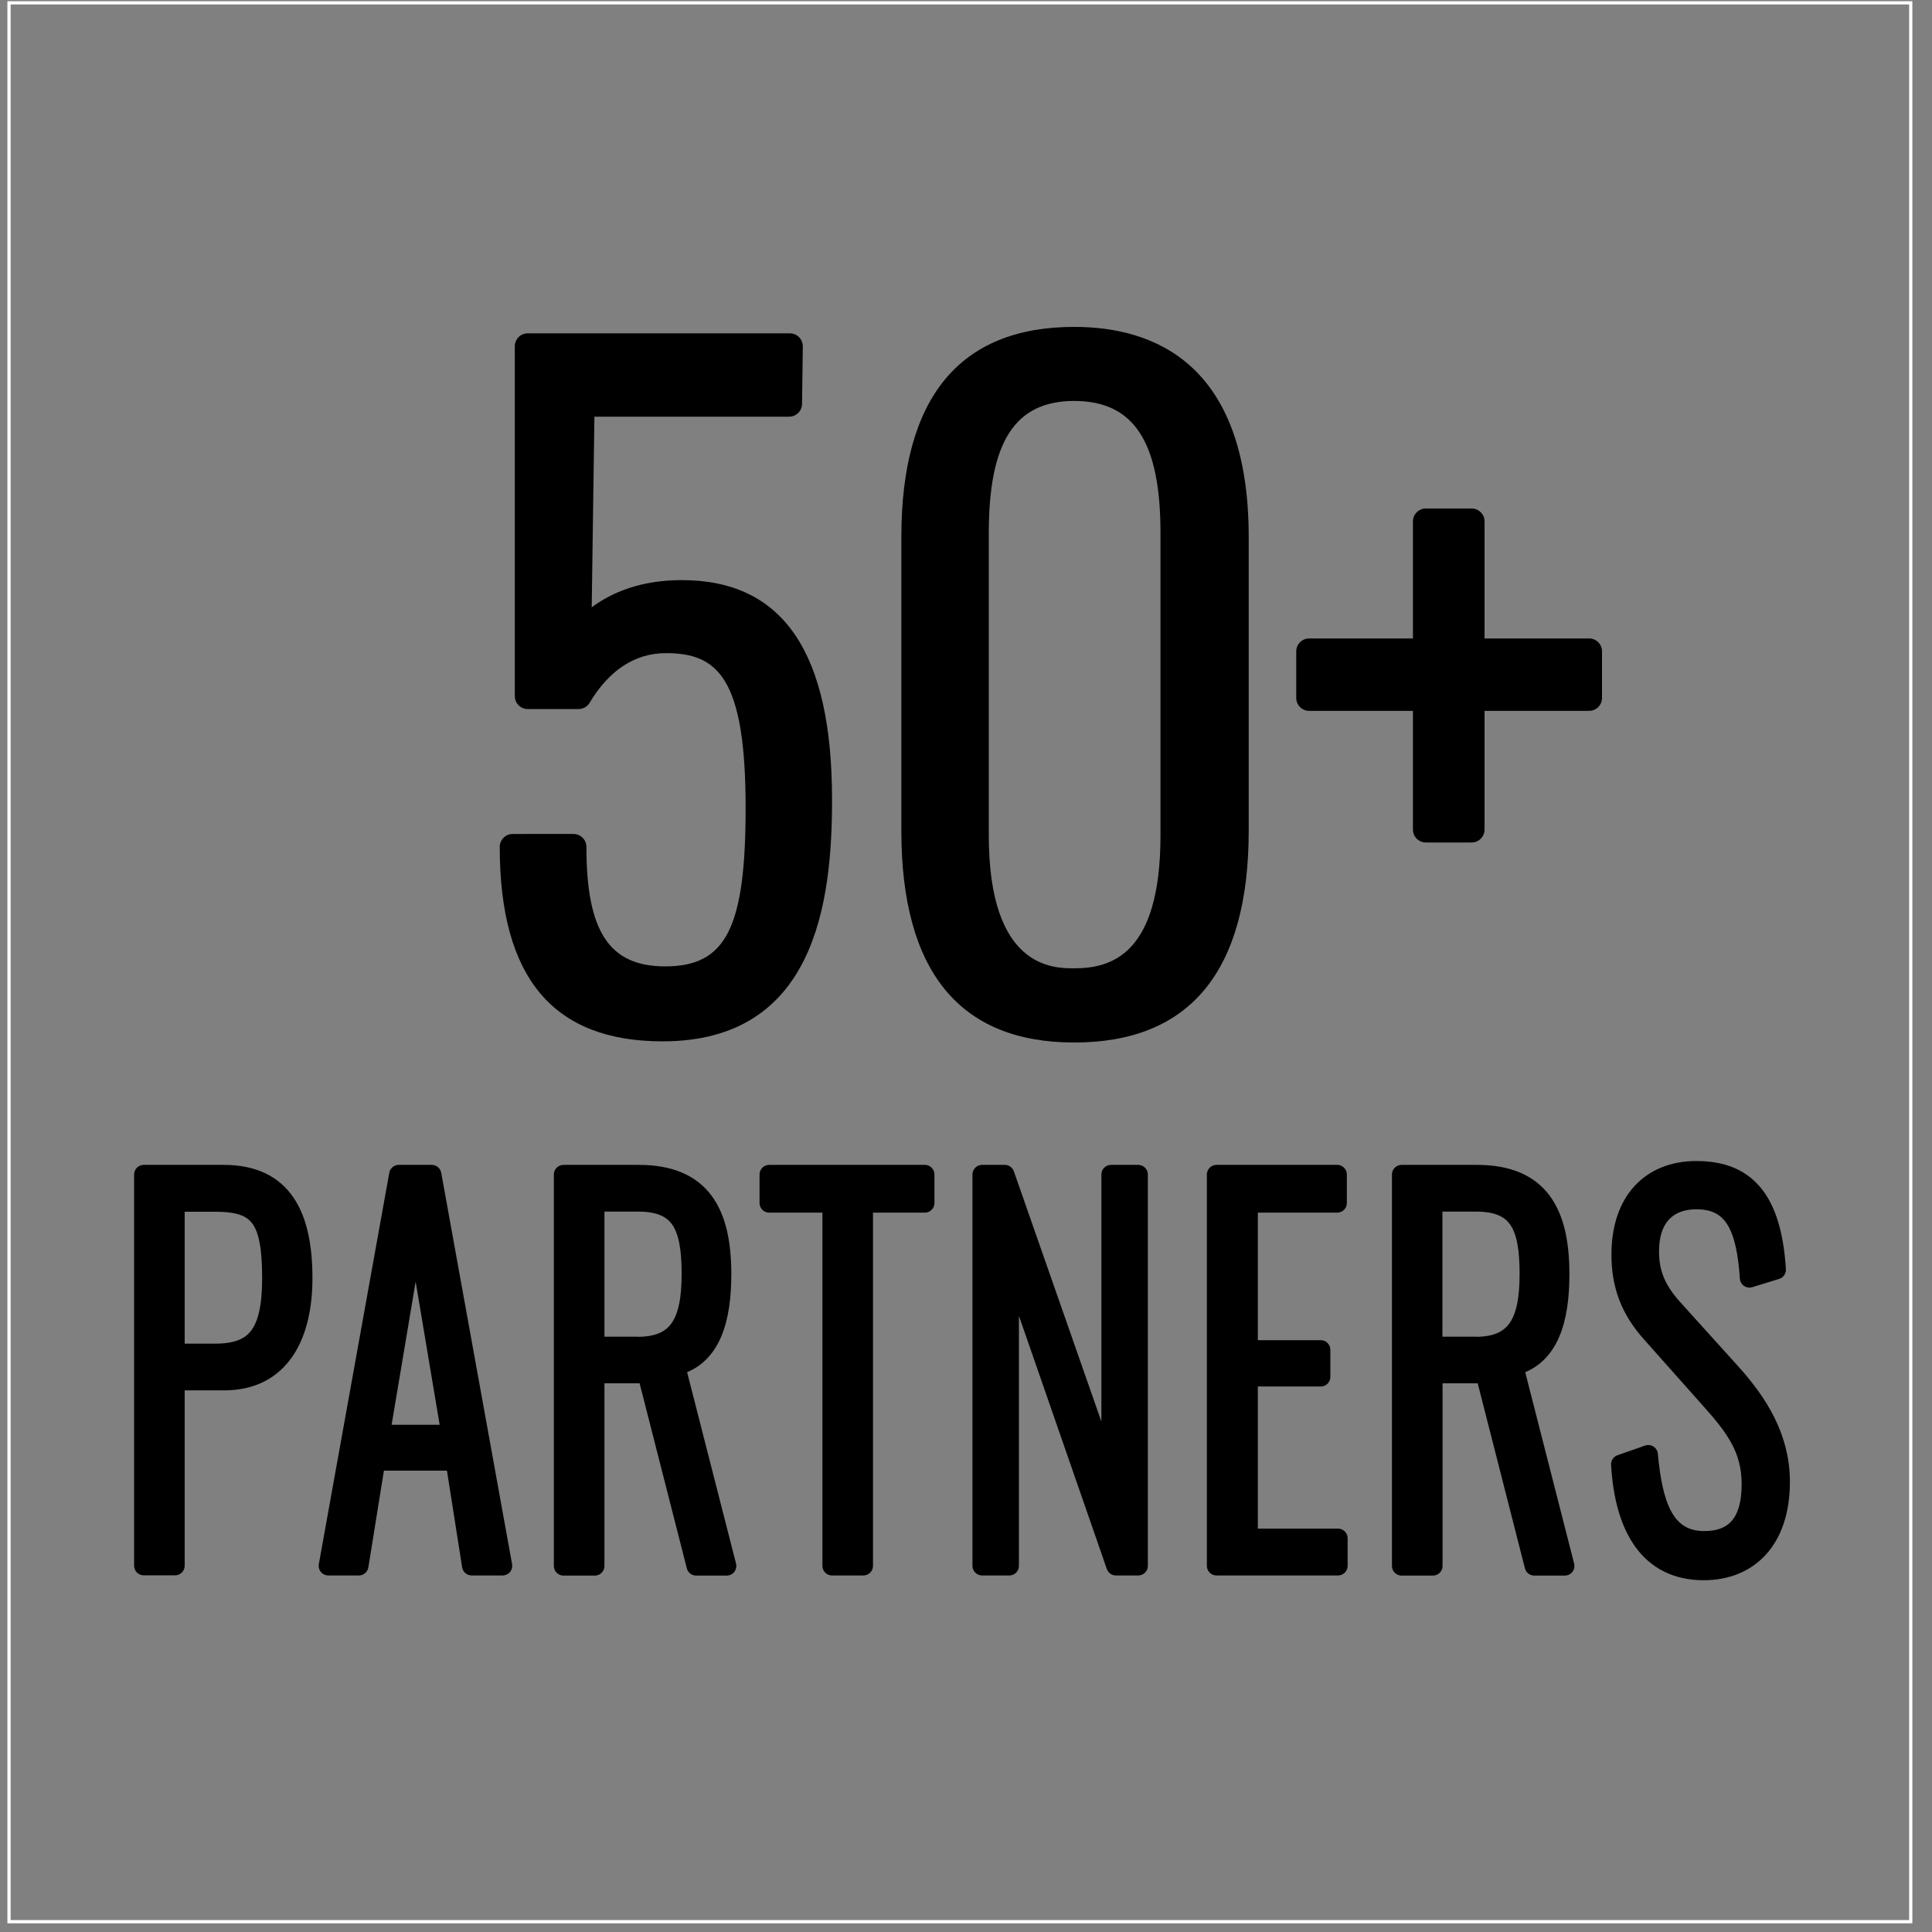
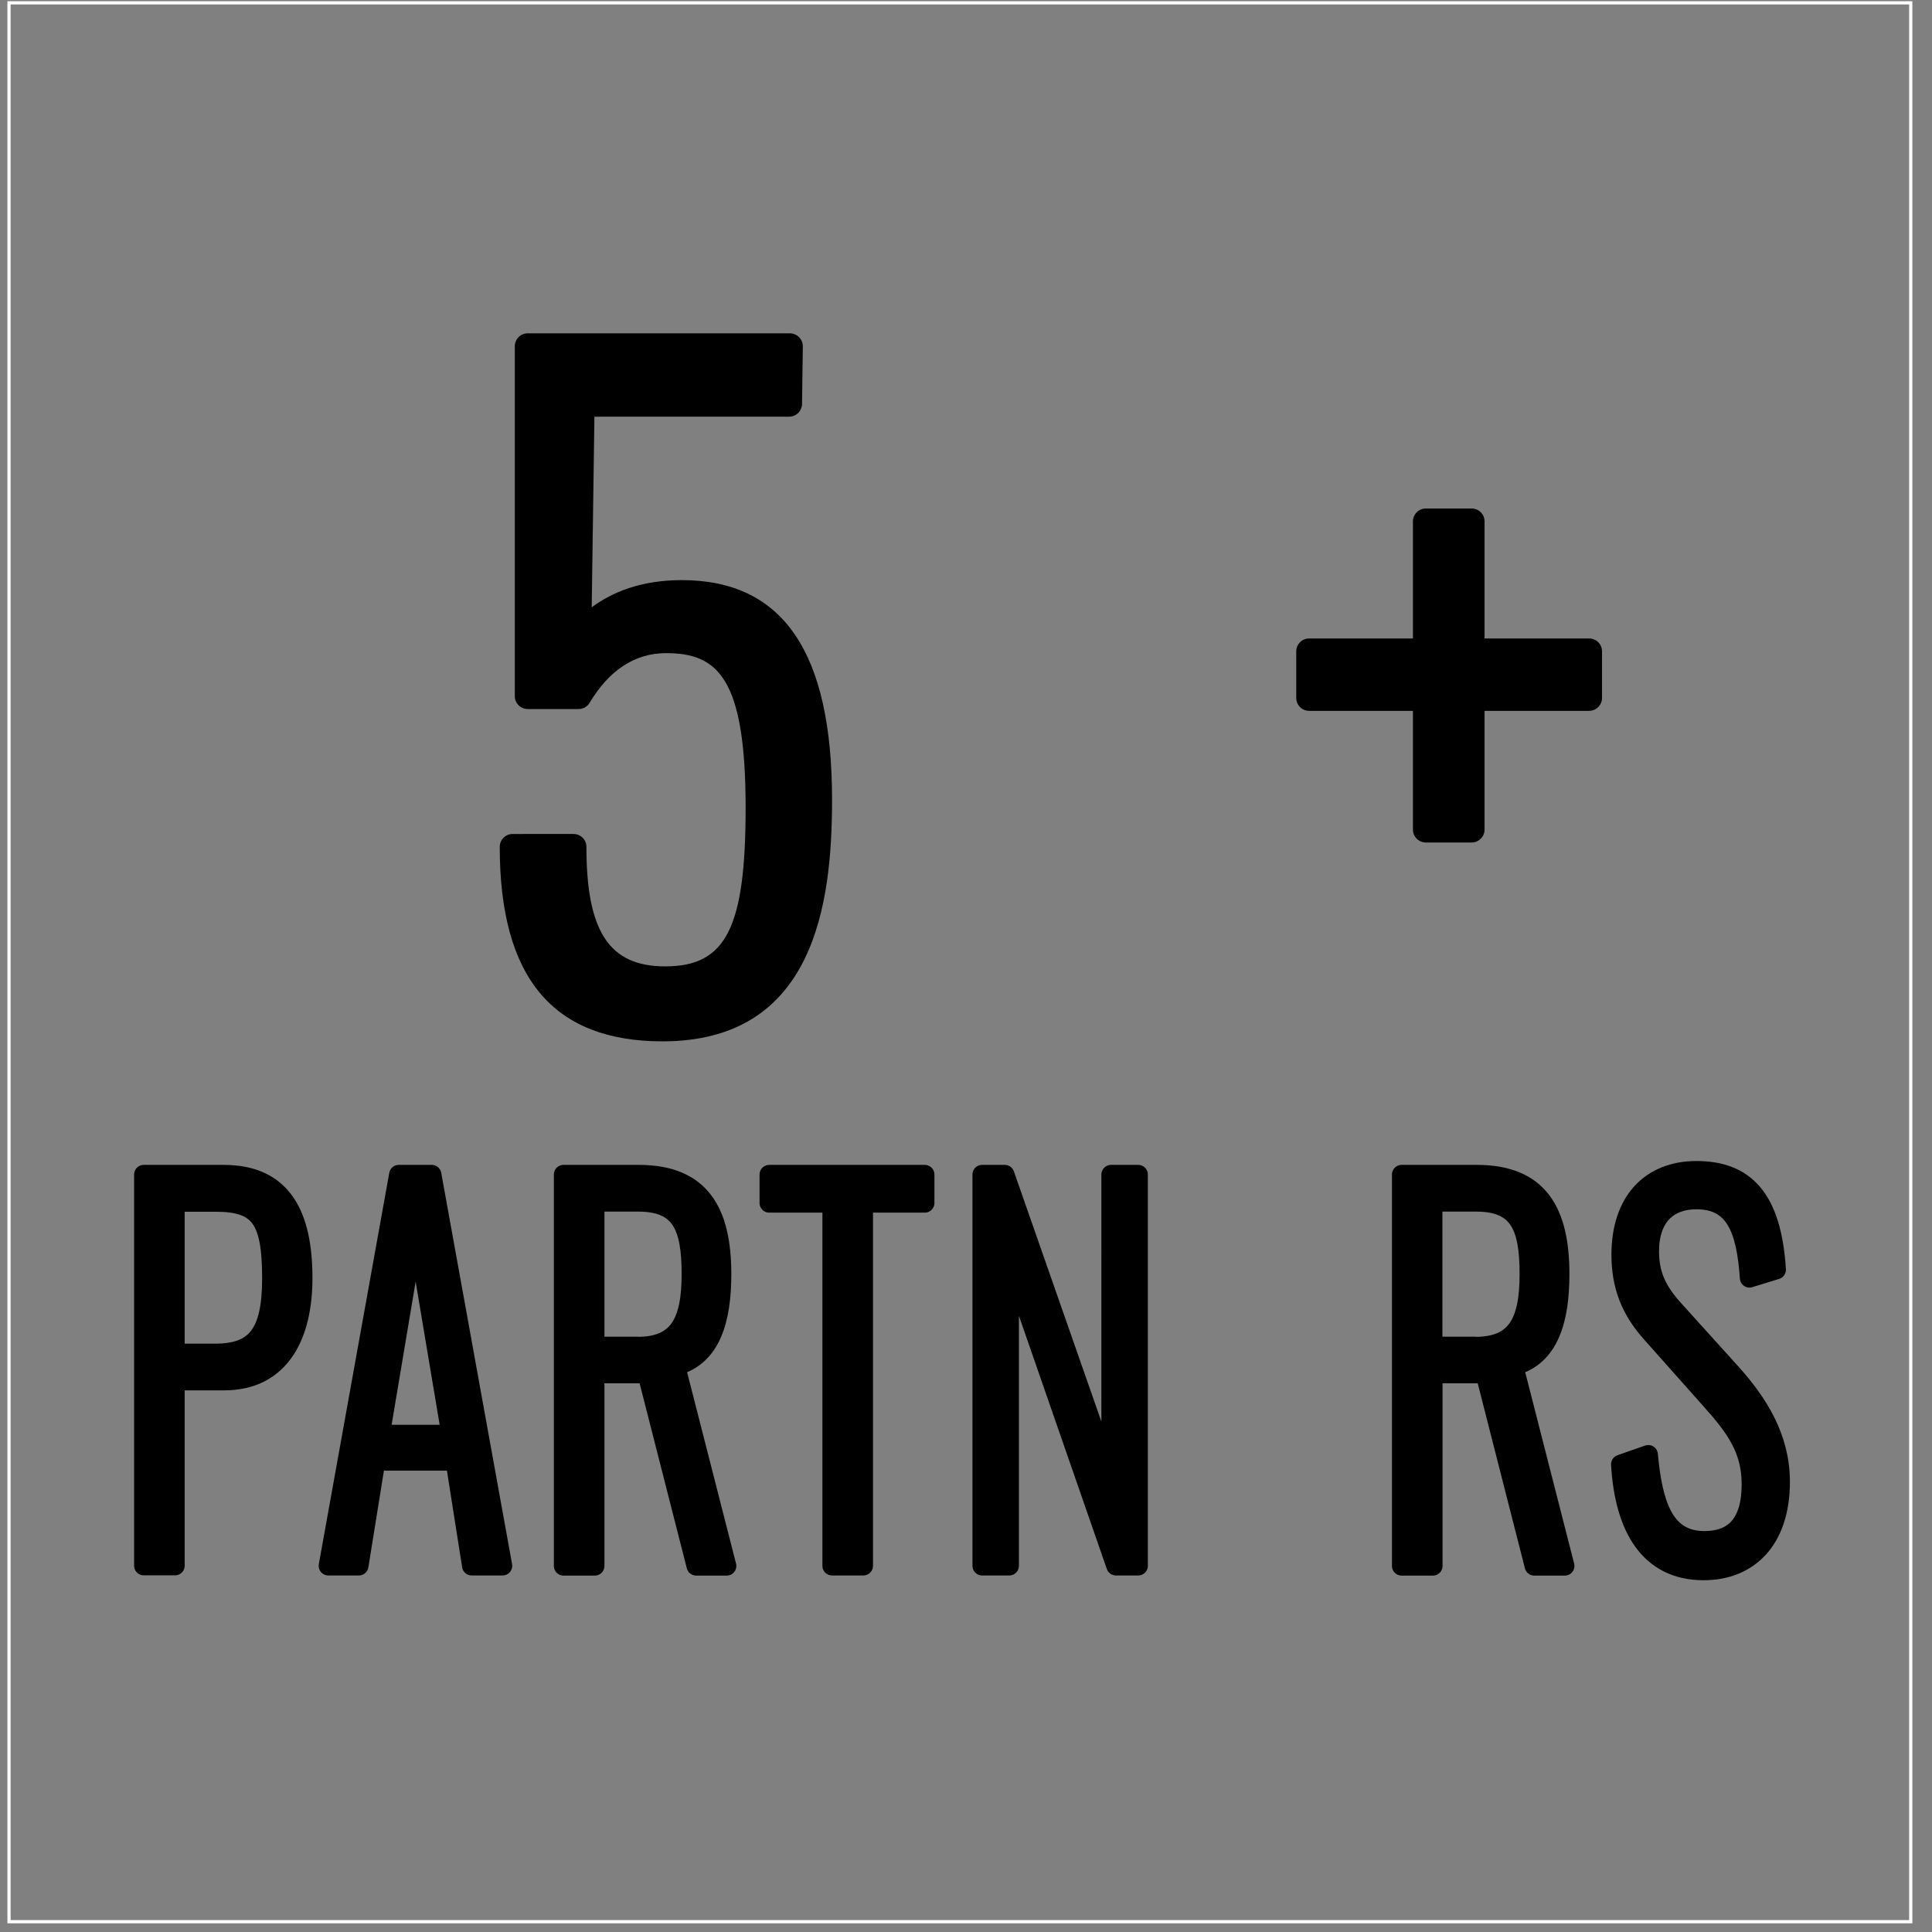
<svg xmlns="http://www.w3.org/2000/svg" version="1.1" id="Layer_2" x="0px" y="0px" width="150px" height="150px" viewBox="0 0 150 150" enable-background="new 0 0 150 150" xml:space="preserve">
  <rect x="0" y="0" width="150" height="150" fill="#808080" stroke="none" />
  <g>
    <path d="M52.93,45.04c-3.18,0-5.42,0.95-6.99,2.11l0.21-14.8h15.12c0.55,0,0.99-0.44,1-0.99l0.06-4.46c0-0.27-0.1-0.53-0.29-0.72   c-0.19-0.19-0.44-0.3-0.71-0.3H40.97c-0.55,0-1,0.45-1,1v27.17c0,0.55,0.45,1,1,1h3.95c0.35,0,0.68-0.18,0.86-0.49   c1.53-2.55,3.53-3.85,5.93-3.85c4.01,0,6.18,1.91,6.18,12c0,9.33-1.52,12.32-6.24,12.32c-4.34,0-6.12-2.69-6.12-9.28   c0-0.55-0.45-1-1-1H39.8c-0.55,0-1,0.45-1,1c0,10.16,4.14,15.1,12.64,15.1c11.8,0,13.16-10.69,13.16-18.72   C64.61,50.63,60.79,45.04,52.93,45.04z" />
-     <path d="M83.4,25.38c-8.9,0-13.42,5.49-13.42,16.33v22.77c0,10.92,4.51,16.46,13.42,16.46c8.99,0,13.55-5.54,13.55-16.46V41.7   C96.95,28.21,89.58,25.38,83.4,25.38z M83.4,75.18c-1.64,0-6.63,0-6.63-10.32V41.38c0-7.09,2.04-10.25,6.63-10.25   c4.63,0,6.7,3.16,6.7,10.25v23.48C90.1,74.11,86.28,75.18,83.4,75.18z" />
    <path d="M123.38,49.57h-8.12v-9.09c0-0.55-0.45-1-1-1h-3.56c-0.55,0-1,0.45-1,1v9.09h-8.06c-0.55,0-1,0.45-1,1v3.62   c0,0.55,0.45,1,1,1h8.06v9.22c0,0.55,0.45,1,1,1h3.56c0.55,0,1-0.45,1-1v-9.22h8.12c0.55,0,1-0.45,1-1v-3.62   C124.38,50.01,123.93,49.57,123.38,49.57z" />
  </g>
  <rect x="0.7" y="0.22" fill="none" stroke="#FFFFFF" stroke-width="0.25" stroke-miterlimit="10" width="147.65" height="148.98" />
  <g>
    <g>
      <path stroke="#000000" stroke-width="1.497" stroke-linecap="round" stroke-linejoin="round" d="M11.16,91.19h6.21    c4.64,0,6.14,3.26,6.14,8.06c0,4.31-1.66,7.95-6.11,7.95h-3.81v14.36h-2.43V91.19z M16.69,105.07c3.13,0,4.41-1.46,4.41-5.81    c0-4.65-0.96-5.93-4.38-5.93h-3.13v11.74H16.69z" />
      <path stroke="#000000" stroke-width="1.497" stroke-linecap="round" stroke-linejoin="round" d="M30.96,91.19h2.56l5.5,30.38    h-2.4l-1.28-8.14h-6.17l-1.31,8.14h-2.37L30.96,91.19z M35.02,111.37l-2.75-16.39l-2.75,16.39H35.02z" />
      <path stroke="#000000" stroke-width="1.497" stroke-linecap="round" stroke-linejoin="round" d="M43.75,91.19h5.85    c4.83,0,6.43,2.93,6.43,7.73c0,3.45-0.77,6.41-3.58,7.13l3.97,15.53h-2.37l-3.81-14.93h-4.06v14.93h-2.43V91.19z M49.48,104.54    c3.2,0,4.19-1.88,4.19-5.63s-0.83-5.59-4.13-5.59h-3.36v11.21H49.48z" />
      <path stroke="#000000" stroke-width="1.497" stroke-linecap="round" stroke-linejoin="round" d="M64.61,93.4h-4.89v-2.21H71.8    v2.21h-4.77v28.17h-2.43V93.4z" />
      <path stroke="#000000" stroke-width="1.497" stroke-linecap="round" stroke-linejoin="round" d="M76.25,91.19h1.76l8.25,23.59    V91.19h2.11v30.38h-1.73l-8.28-23.85v23.85h-2.11V91.19z" />
-       <path stroke="#000000" stroke-width="1.497" stroke-linecap="round" stroke-linejoin="round" d="M94.45,91.19h9.37v2.21h-6.91    v11.4h5.63v2.1h-5.63v12.53h6.97v2.14h-9.43V91.19z" />
      <path stroke="#000000" stroke-width="1.497" stroke-linecap="round" stroke-linejoin="round" d="M108.82,91.19h5.85    c4.83,0,6.43,2.93,6.43,7.73c0,3.45-0.77,6.41-3.58,7.13l3.97,15.53h-2.37l-3.81-14.93h-4.06v14.93h-2.43V91.19z M114.54,104.54    c3.2,0,4.19-1.88,4.19-5.63s-0.83-5.59-4.13-5.59h-3.36v11.21H114.54z" />
      <path stroke="#000000" stroke-width="1.497" stroke-linecap="round" stroke-linejoin="round" d="M125.83,113.69l2.14-0.75    c0.35,3.75,1.18,6.68,4.35,6.68c2.3,0,3.65-1.31,3.65-4.39c0-2.7-1.22-4.39-3.17-6.56l-4.57-5.14c-1.66-1.84-2.37-3.75-2.37-6.11    c0-4.2,2.33-6.53,5.85-6.53c3.74,0,5.85,2.1,6.2,7.69l-2.08,0.64c-0.26-3.83-1.15-6.08-4.12-6.08c-2.14,0-3.65,1.28-3.65,4.01    c0,1.65,0.48,2.93,1.82,4.43l4.57,5.06c2.02,2.25,3.77,4.95,3.77,8.4c0,4.54-2.46,6.9-5.95,6.9    C128.07,121.94,126.12,118.64,125.83,113.69z" />
    </g>
  </g>
</svg>